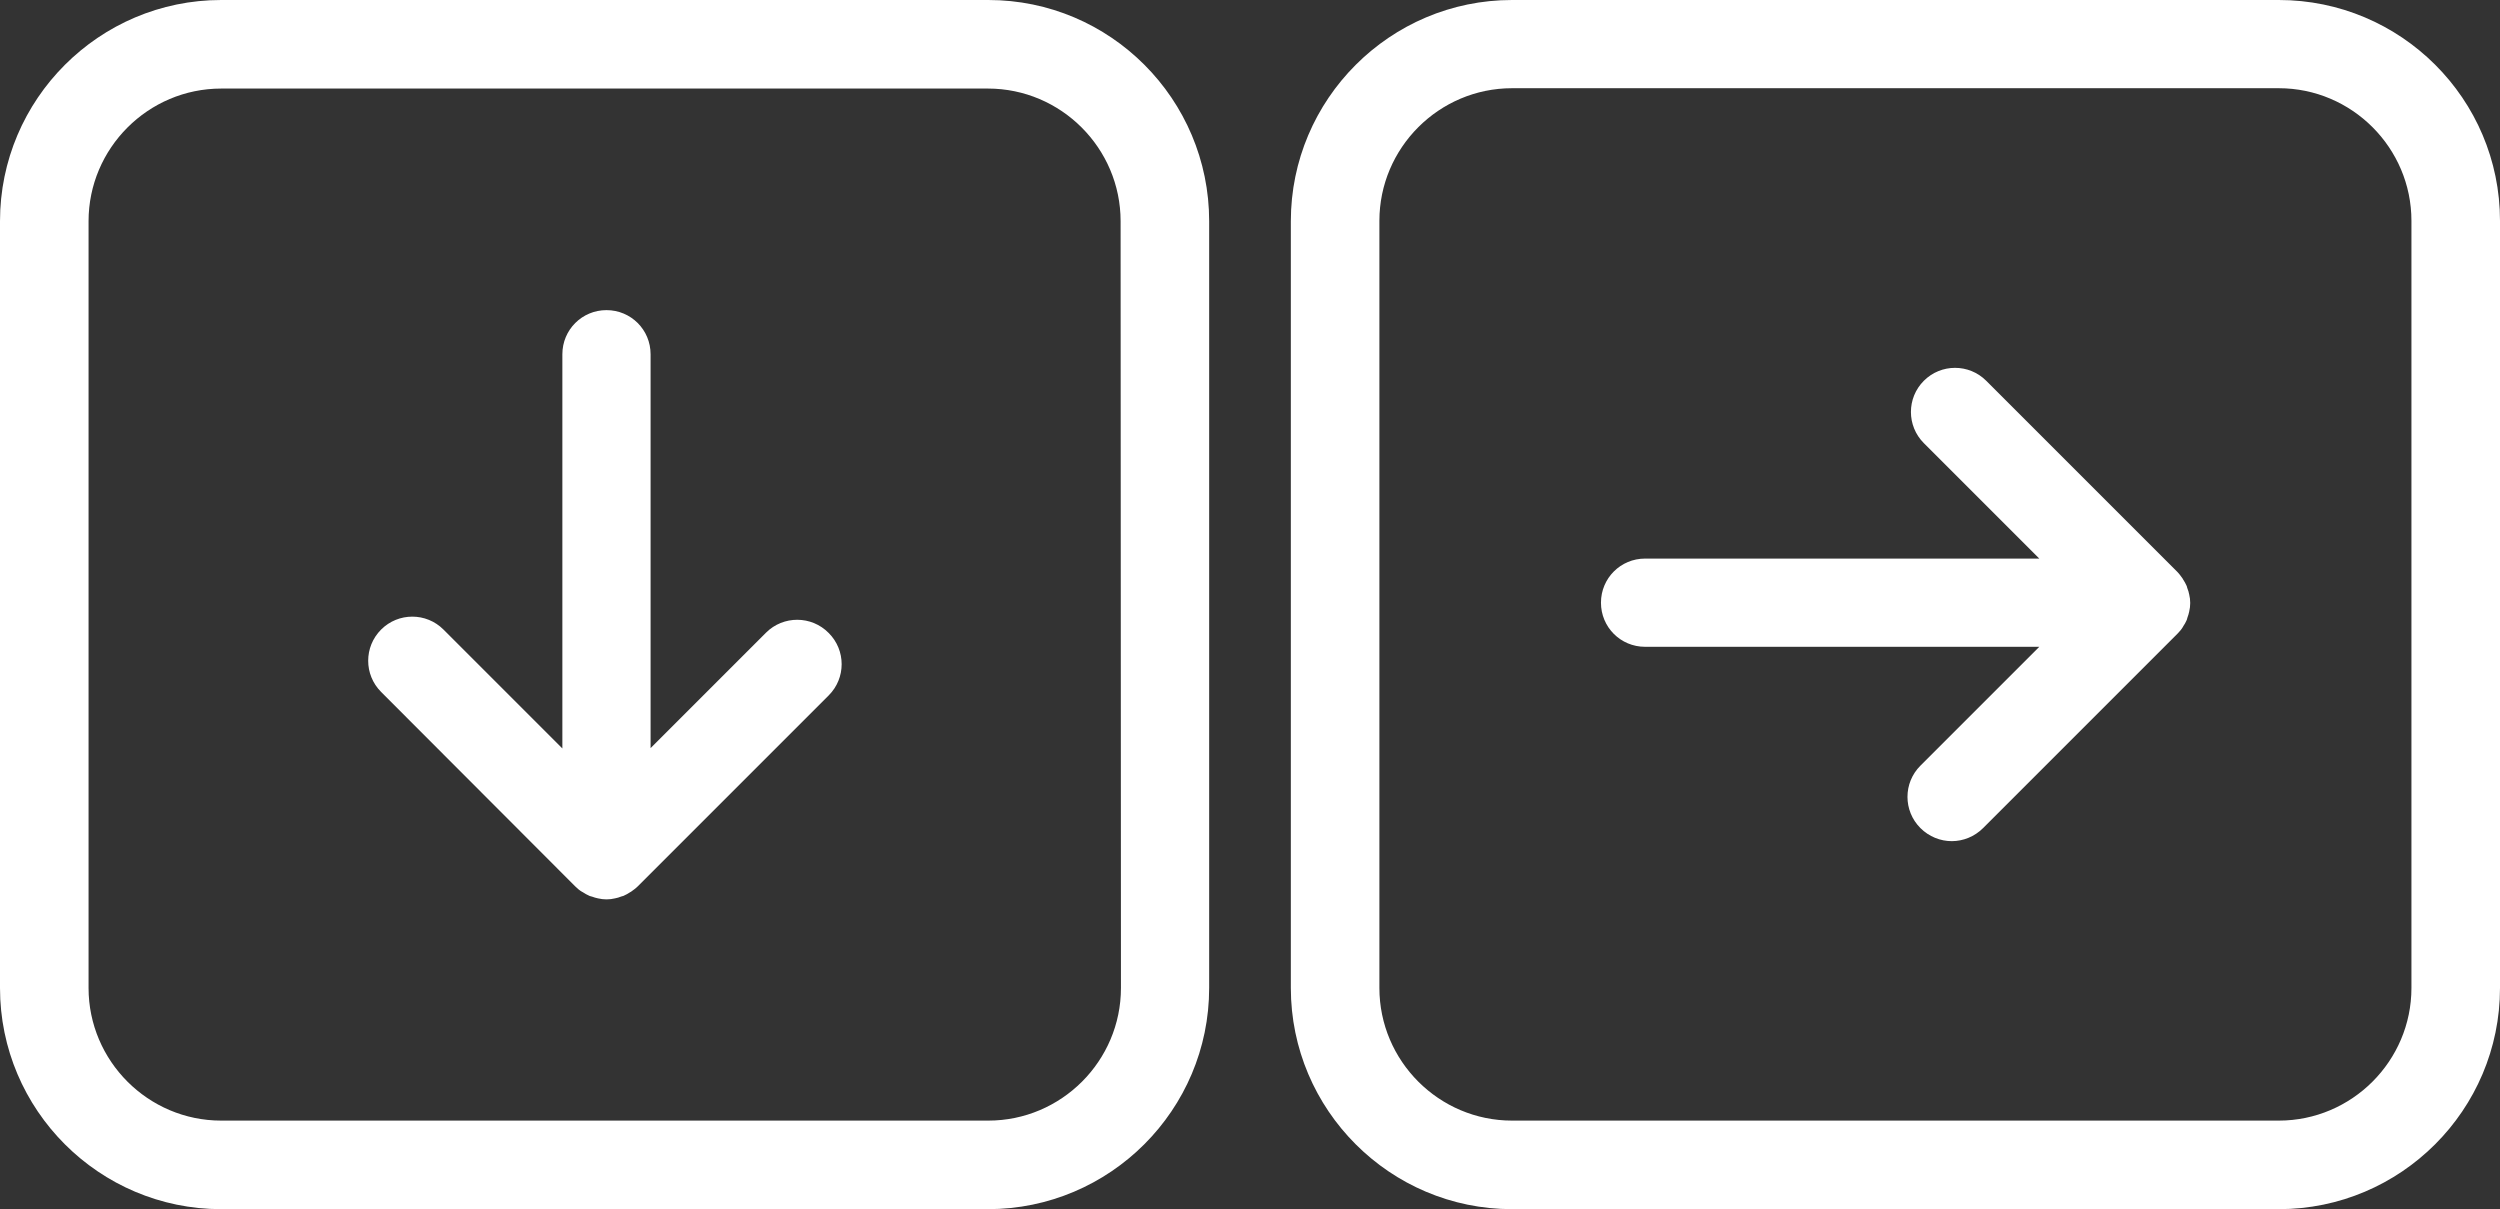
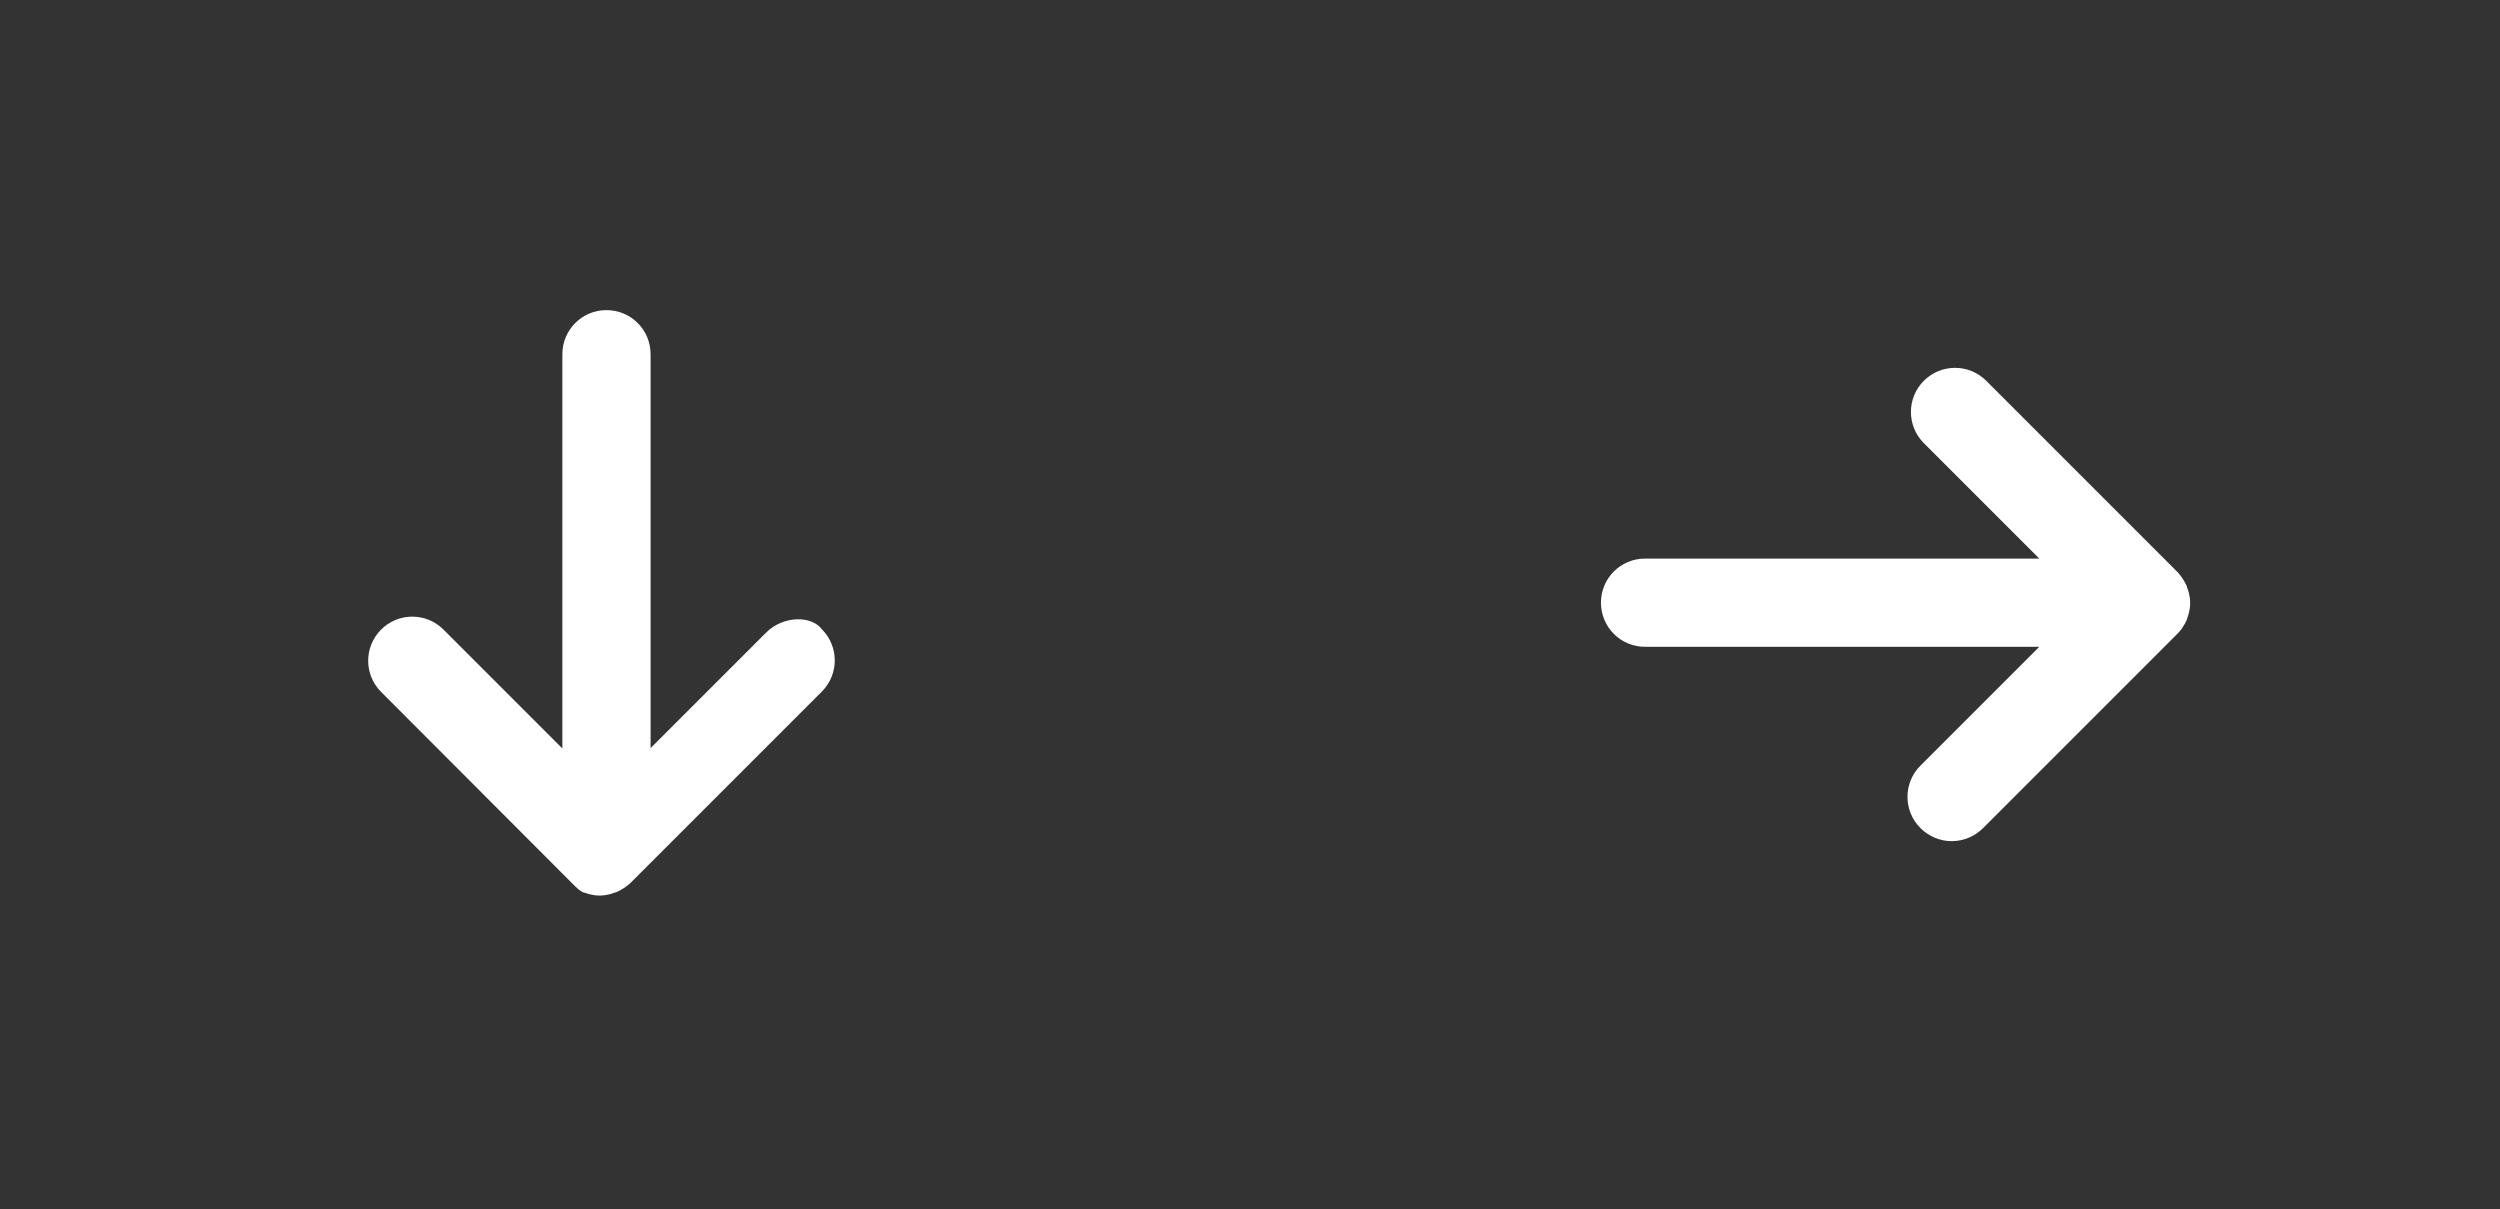
<svg xmlns="http://www.w3.org/2000/svg" version="1.1" id="Layer_1" x="0px" y="0px" viewBox="0 0 725.5 350.9" style="enable-background:new 0 0 725.5 350.9;" xml:space="preserve">
  <rect x="0" y="0" width="725.5" height="350.9" fill="#333333" stroke="none" />
  <style type="text/css">
	.st0{fill:#FFFFFF;}
</style>
-   <path class="st0" d="M286.8,0H64.2C28.8,0,0,28.8,0,64.2v222.5c0,35.4,28.8,64.2,64.2,64.2h222.5c35.4,0,64.2-28.8,64.2-64.2V64.2  C350.9,28.8,322.2,0,286.8,0z M325.3,286.7c0,21.2-17.3,38.5-38.5,38.5H64.2c-21.2,0-38.5-17.3-38.5-38.5V64.2  C25.7,43,43,25.7,64.2,25.7h222.5c21.2,0,38.5,17.3,38.5,38.5L325.3,286.7L325.3,286.7z" />
-   <path class="st0" d="M222.3,183.6l-33.5,33.5V102.8c0-7.1-5.7-12.8-12.8-12.8s-12.8,5.7-12.8,12.8v114.4l-34.5-34.5  c-5-5-13.1-5-18.1,0s-5,13.1,0,18.1l56.3,56.4c0.6,0.6,1.3,1.2,2,1.6c0.1,0,0.1,0.1,0.2,0.1c0.6,0.4,1.3,0.8,2,1.1  c0.2,0.1,0.4,0.1,0.7,0.2c0.6,0.2,1.1,0.4,1.7,0.5c0.8,0.2,1.7,0.3,2.5,0.3c0.9,0,1.7-0.1,2.5-0.3c0.6-0.1,1.2-0.3,1.7-0.5  c0.2-0.1,0.4-0.1,0.7-0.2c0.7-0.3,1.4-0.7,2-1.1c0.1,0,0.1-0.1,0.2-0.1c0.7-0.5,1.4-1,2-1.6l55.4-55.4c5-5,5-13.1,0-18.1  C235.5,178.6,227.3,178.6,222.3,183.6z" />
-   <path class="st0" d="M661.3,0H438.8c-35.4,0-64.2,28.8-64.2,64.2v222.5c0,35.4,28.8,64.2,64.2,64.2h222.5  c35.4,0,64.2-28.8,64.2-64.2V64.1C725.5,28.7,696.7,0,661.3,0z M699.8,286.7c0,21.2-17.3,38.5-38.5,38.5H438.8  c-21.2,0-38.5-17.3-38.5-38.5V64.1c0-21.2,17.3-38.5,38.5-38.5h222.5c21.2,0,38.5,17.3,38.5,38.5V286.7z" />
+   <path class="st0" d="M222.3,183.6l-33.5,33.5V102.8c0-7.1-5.7-12.8-12.8-12.8s-12.8,5.7-12.8,12.8v114.4l-34.5-34.5  c-5-5-13.1-5-18.1,0s-5,13.1,0,18.1l56.3,56.4c0.6,0.6,1.3,1.2,2,1.6c0.1,0,0.1,0.1,0.2,0.1c0.2,0.1,0.4,0.1,0.7,0.2c0.6,0.2,1.1,0.4,1.7,0.5c0.8,0.2,1.7,0.3,2.5,0.3c0.9,0,1.7-0.1,2.5-0.3c0.6-0.1,1.2-0.3,1.7-0.5  c0.2-0.1,0.4-0.1,0.7-0.2c0.7-0.3,1.4-0.7,2-1.1c0.1,0,0.1-0.1,0.2-0.1c0.7-0.5,1.4-1,2-1.6l55.4-55.4c5-5,5-13.1,0-18.1  C235.5,178.6,227.3,178.6,222.3,183.6z" />
  <path class="st0" d="M634.6,179.9c0.1-0.2,0.1-0.5,0.2-0.7c0.2-0.6,0.4-1.1,0.5-1.7c0.2-0.8,0.3-1.7,0.3-2.5c0-0.9-0.1-1.7-0.3-2.5  c-0.1-0.6-0.3-1.2-0.5-1.7c-0.1-0.2-0.1-0.4-0.2-0.7c-0.3-0.7-0.7-1.4-1.1-2c0-0.1-0.1-0.1-0.1-0.2c-0.5-0.7-1-1.4-1.6-2l-55.4-55.4  c-5-5-13.1-5-18.1,0s-5,13.1,0,18.1l33.5,33.5H477.4c-7.1,0-12.8,5.7-12.8,12.8s5.7,12.8,12.8,12.8h114.4l-34.5,34.5  c-5,5-5,13.1,0,18.1c2.5,2.5,5.8,3.8,9.1,3.8s6.6-1.3,9.1-3.8l56.4-56.4c0.6-0.6,1.2-1.3,1.6-2c0-0.1,0.1-0.1,0.1-0.2  C633.9,181.3,634.3,180.6,634.6,179.9z" />
</svg>